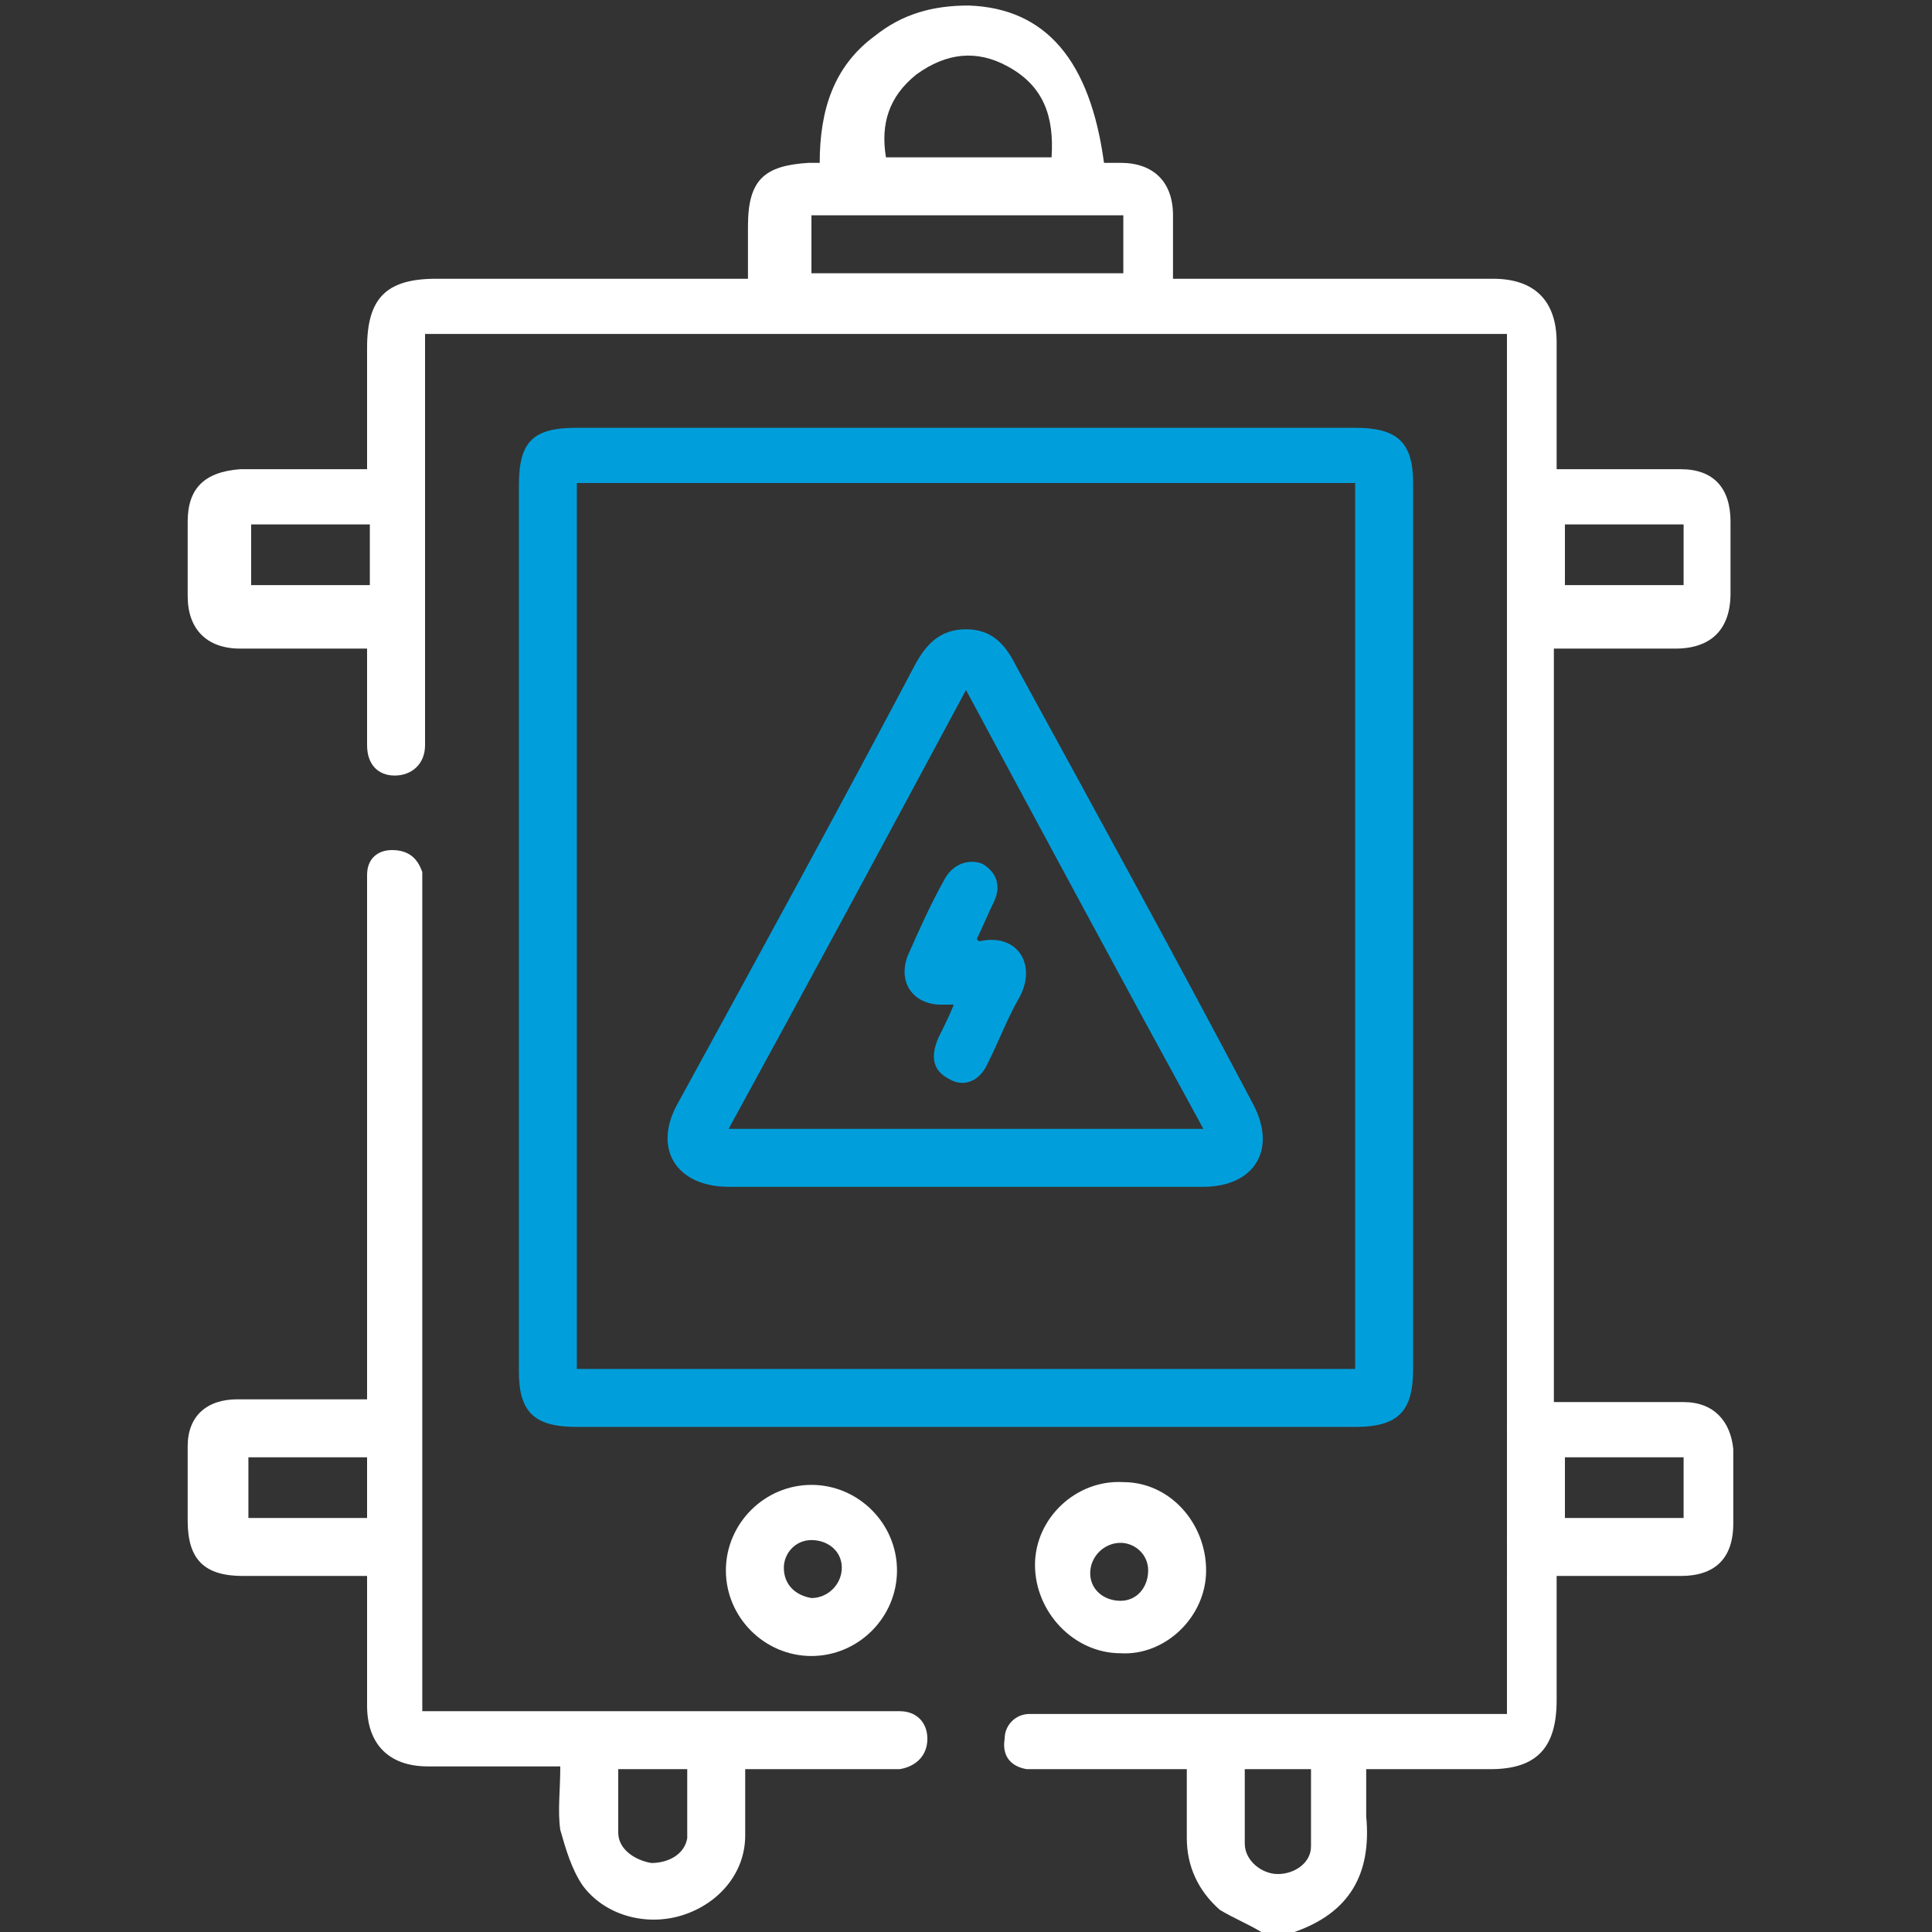
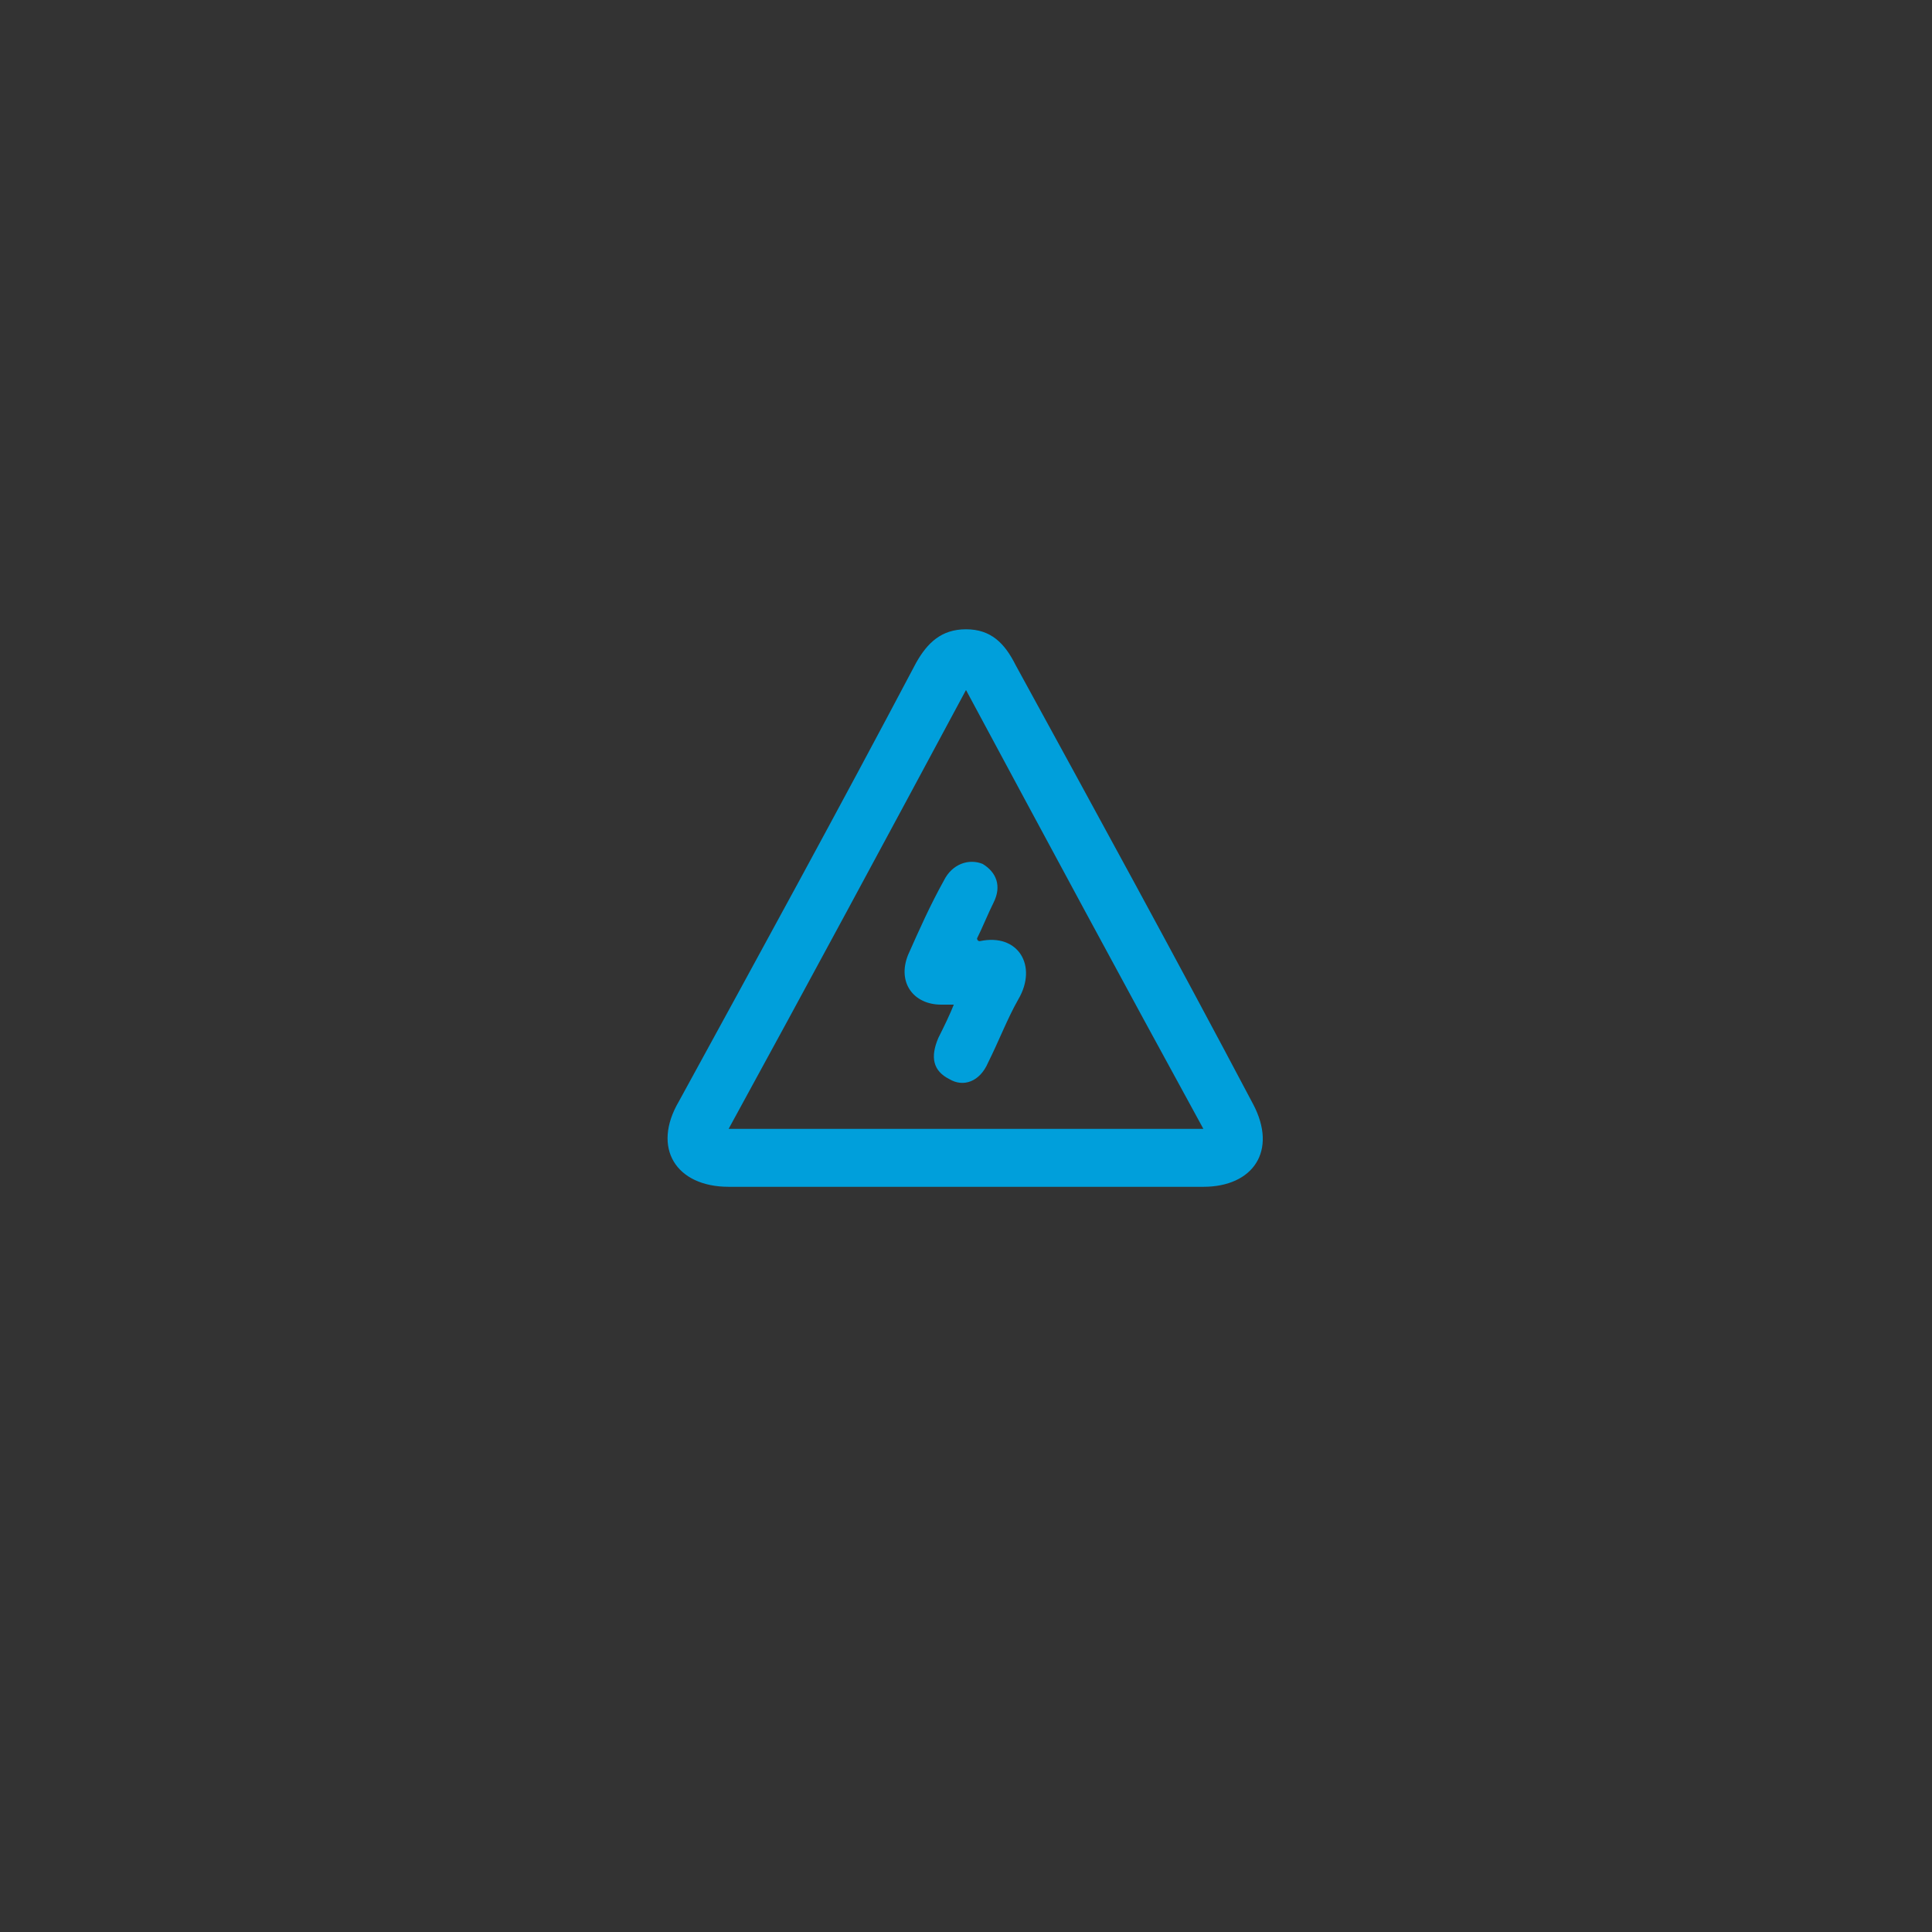
<svg xmlns="http://www.w3.org/2000/svg" id="uuid-b4e0c277-b9fd-402a-a575-27c1b7e76c6e" viewBox="0 0 70 70">
  <rect x="0" y="0" width="70" height="70" fill="#333333" stroke="none" />
-   <path d="m45.7,70c-.5-.3-1-.5-1.5-.8-.8-.7-1.2-1.6-1.2-2.6,0-.8,0-1.6,0-2.5-1.7,0-3.4,0-5.1,0-.2,0-.5,0-.7,0-.6-.1-.9-.5-.8-1.1,0-.5.4-.9.9-.9.2,0,.5,0,.7,0,5.2,0,10.4,0,15.7,0,.3,0,.5,0,.9,0V12.1H15.4c0,.2,0,.5,0,.8,0,4.5,0,9.1,0,13.6,0,.2,0,.4,0,.5,0,.7-.5,1.1-1.1,1.1-.6,0-1-.4-1-1.1,0-.9,0-1.9,0-2.8,0-.2,0-.5,0-.7-.3,0-.5,0-.8,0-1.3,0-2.5,0-3.8,0-1.2,0-1.9-.7-1.9-1.9,0-.9,0-1.8,0-2.7,0-1.2.6-1.8,1.9-1.9,1.3,0,2.5,0,3.8,0,.2,0,.5,0,.8,0,0-1.5,0-3,0-4.4,0-1.8.7-2.5,2.5-2.5,3.5,0,7,0,10.5,0h.8c0-.7,0-1.3,0-1.9,0-1.7.6-2.2,2.2-2.3.1,0,.2,0,.4,0,0-1.9.5-3.5,2-4.6,1-.8,2.1-1.1,3.4-1.1,2.8.1,4.4,2,4.9,5.7.2,0,.4,0,.6,0,1.2,0,1.9.7,1.9,1.9,0,.7,0,1.5,0,2.3.3,0,.5,0,.8,0,3.6,0,7.2,0,10.8,0,1.5,0,2.3.8,2.3,2.3,0,1.5,0,2.9,0,4.4,0,0,0,0,0,.2.2,0,.5,0,.7,0,1.3,0,2.6,0,3.8,0,1.2,0,1.8.7,1.8,1.9,0,.9,0,1.7,0,2.6,0,1.3-.7,2-2,2-1.2,0-2.5,0-3.7,0-.2,0-.4,0-.7,0v27.3c.2,0,.4,0,.7,0,1.3,0,2.6,0,4,0,1.1,0,1.7.7,1.8,1.7,0,.9,0,1.8,0,2.7,0,1.3-.7,1.9-1.9,1.9-1.3,0-2.5,0-3.8,0-.2,0-.4,0-.7,0,0,1.5,0,3,0,4.5,0,1.7-.7,2.5-2.4,2.5-1.5,0-3,0-4.5,0,0,.6,0,1.1,0,1.7.2,2.1-.6,3.5-2.6,4.2h-1.4Zm-5-62.2h-11.3v2.1h11.3v-2.1Zm-2.6-2.1c.1-1.5-.3-2.6-1.6-3.3-1.1-.6-2.2-.5-3.3.3-1,.8-1.3,1.8-1.1,3h6Zm-24.7,13.3h-4.3v2.2h4.3v-2.2Zm43.3,2.2h4.3v-2.2h-4.3v2.2Zm0,33.8h4.3v-2.2h-4.3v2.2Zm-11.6,9.1c0,1,0,1.9,0,2.7,0,.6.6,1.1,1.2,1.1.6,0,1.2-.4,1.2-1,0-.9,0-1.8,0-2.8h-2.5Z" style="fill:#fff;" />
-   <path d="m18.8,33.6c0-5.3,0-10.7,0-16,0-1.6.5-2.1,2.1-2.1,9.4,0,18.8,0,28.2,0,1.5,0,2.1.5,2.1,2,0,10.7,0,21.4,0,32.1,0,1.5-.5,2.1-2.1,2.1-9.4,0-18.8,0-28.2,0-1.5,0-2.1-.5-2.1-2,0-5.4,0-10.7,0-16.1Zm30.3,16V17.5h-28.2v32.1h28.2Z" style="fill:#009fdb;" />
-   <path d="m15.4,62h.9c5.2,0,10.4,0,15.7,0,.2,0,.4,0,.6,0,.6,0,1,.4,1,1,0,.6-.4,1-1,1.1-.5,0-1.1,0-1.6,0-1.3,0-2.6,0-4,0,0,.8,0,1.6,0,2.4,0,1.4-1,2.5-2.3,2.9-1.3.4-2.8,0-3.6-1.1-.4-.6-.6-1.3-.8-2-.1-.7,0-1.4,0-2.3-.8,0-1.6,0-2.4,0-.8,0-1.6,0-2.4,0-1.4,0-2.2-.8-2.2-2.2,0-1.5,0-3.1,0-4.7-.2,0-.5,0-.7,0-1.3,0-2.5,0-3.8,0-1.4,0-2-.6-2-2,0-.9,0-1.8,0-2.7,0-1.1.7-1.7,1.8-1.7,1.5,0,3,0,4.7,0v-.9c0-5.8,0-11.6,0-17.4,0-.2,0-.5,0-.7,0-.6.4-.9.9-.9.5,0,.9.2,1.1.8,0,.3,0,.5,0,.8,0,9.6,0,19.1,0,28.7,0,.3,0,.5,0,.9Zm-6.4-7h4.3v-2.2h-4.3v2.2Zm13.4,9.1c0,.8,0,1.6,0,2.3,0,.6.6,1,1.2,1.1.6,0,1.2-.3,1.3-.9,0-.8,0-1.6,0-2.5h-2.5Z" style="fill:#fff;" />
-   <path d="m32.5,56.9c0,1.7-1.4,3.1-3.1,3.1-1.7,0-3.1-1.4-3.1-3.1,0-1.7,1.4-3.1,3.1-3.1,1.7,0,3.1,1.4,3.1,3.1Zm-3.1-1.1c-.6,0-1,.5-1,1,0,.6.4,1,1,1.1.6,0,1.1-.5,1.1-1.1,0-.6-.5-1-1.1-1Z" style="fill:#fff;" />
-   <path d="m43.7,56.9c0,1.7-1.5,3.1-3.1,3-1.7,0-3.1-1.5-3.1-3.2,0-1.7,1.5-3.1,3.2-3,1.7,0,3,1.5,3,3.2Zm-2.1,0c0-.6-.5-1-1-1-.6,0-1.1.5-1.1,1.1,0,.6.5,1,1.1,1,.6,0,1-.5,1-1.1Z" style="fill:#fff;" />
-   <path d="m34.9,43c-2.8,0-5.7,0-8.5,0-1.9,0-2.8-1.4-1.8-3.1,2.9-5.3,5.8-10.6,8.6-15.9.4-.7.9-1.2,1.8-1.2.9,0,1.4.5,1.8,1.3,2.9,5.3,5.8,10.6,8.6,15.9.9,1.7,0,3-1.8,3-2.9,0-5.8,0-8.7,0Zm8.7-2.1c-2.9-5.3-5.7-10.5-8.6-15.9-2.9,5.4-5.7,10.6-8.6,15.9h17.2Z" style="fill:#009fdb;" />
+   <path d="m34.9,43c-2.8,0-5.7,0-8.5,0-1.9,0-2.8-1.4-1.8-3.1,2.9-5.3,5.8-10.6,8.6-15.9.4-.7.9-1.2,1.8-1.2.9,0,1.4.5,1.8,1.3,2.9,5.3,5.8,10.6,8.6,15.9.9,1.7,0,3-1.8,3-2.9,0-5.8,0-8.7,0Zm8.7-2.1c-2.9-5.3-5.7-10.5-8.6-15.9-2.9,5.4-5.7,10.6-8.6,15.9h17.2" style="fill:#009fdb;" />
  <path d="m34.6,36.4c-.2,0-.4,0-.5,0-1,0-1.6-.8-1.2-1.8.4-.9.8-1.8,1.3-2.7.3-.6.9-.8,1.4-.6.5.3.7.8.4,1.4-.2.4-.4.9-.6,1.3,0,0,0,.1.1.1,1.4-.3,2.1.9,1.4,2.1-.4.7-.7,1.5-1.1,2.3-.3.7-.9.9-1.4.6-.6-.3-.7-.8-.4-1.5.2-.4.4-.8.6-1.3Z" style="fill:#009fdb;" />
</svg>